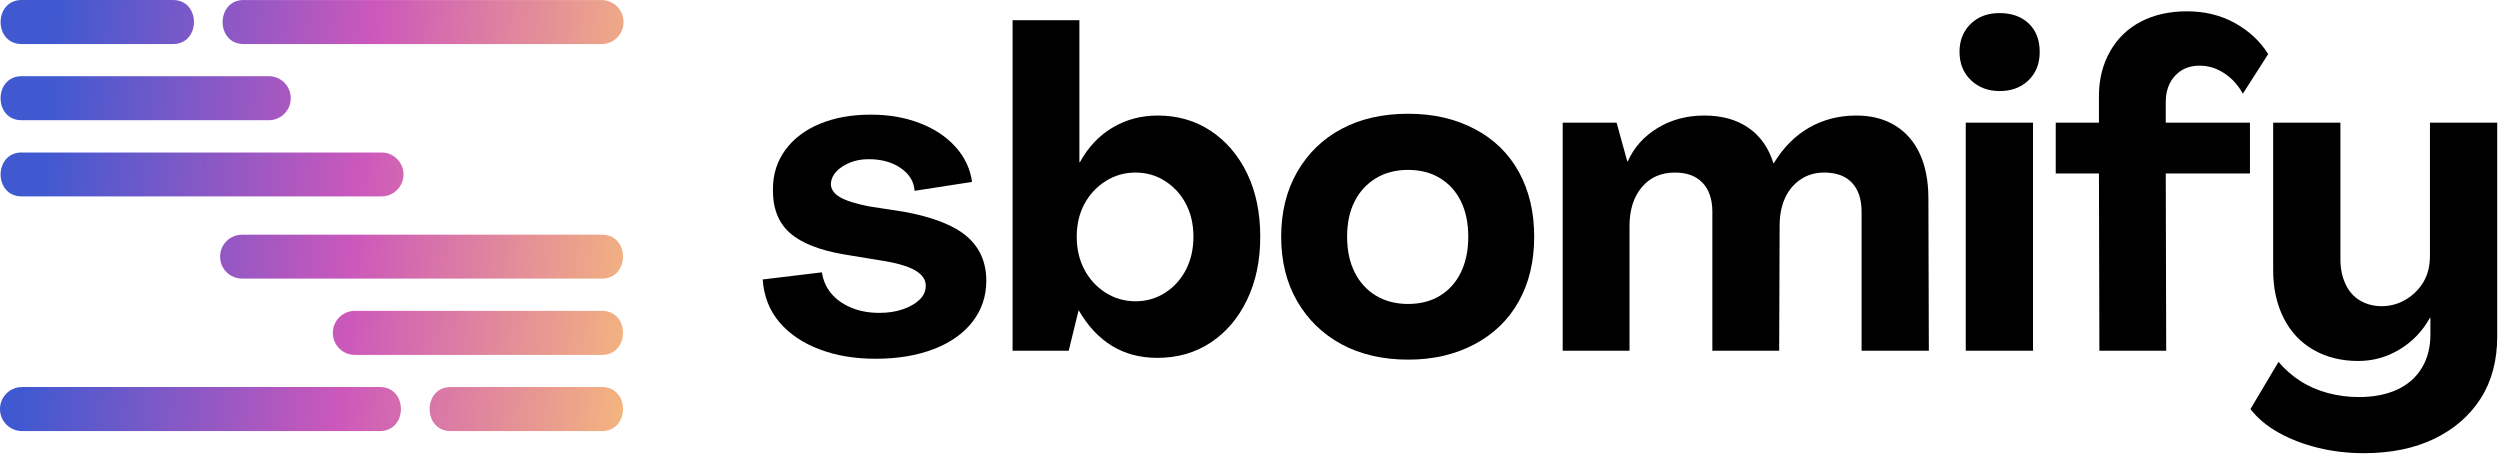
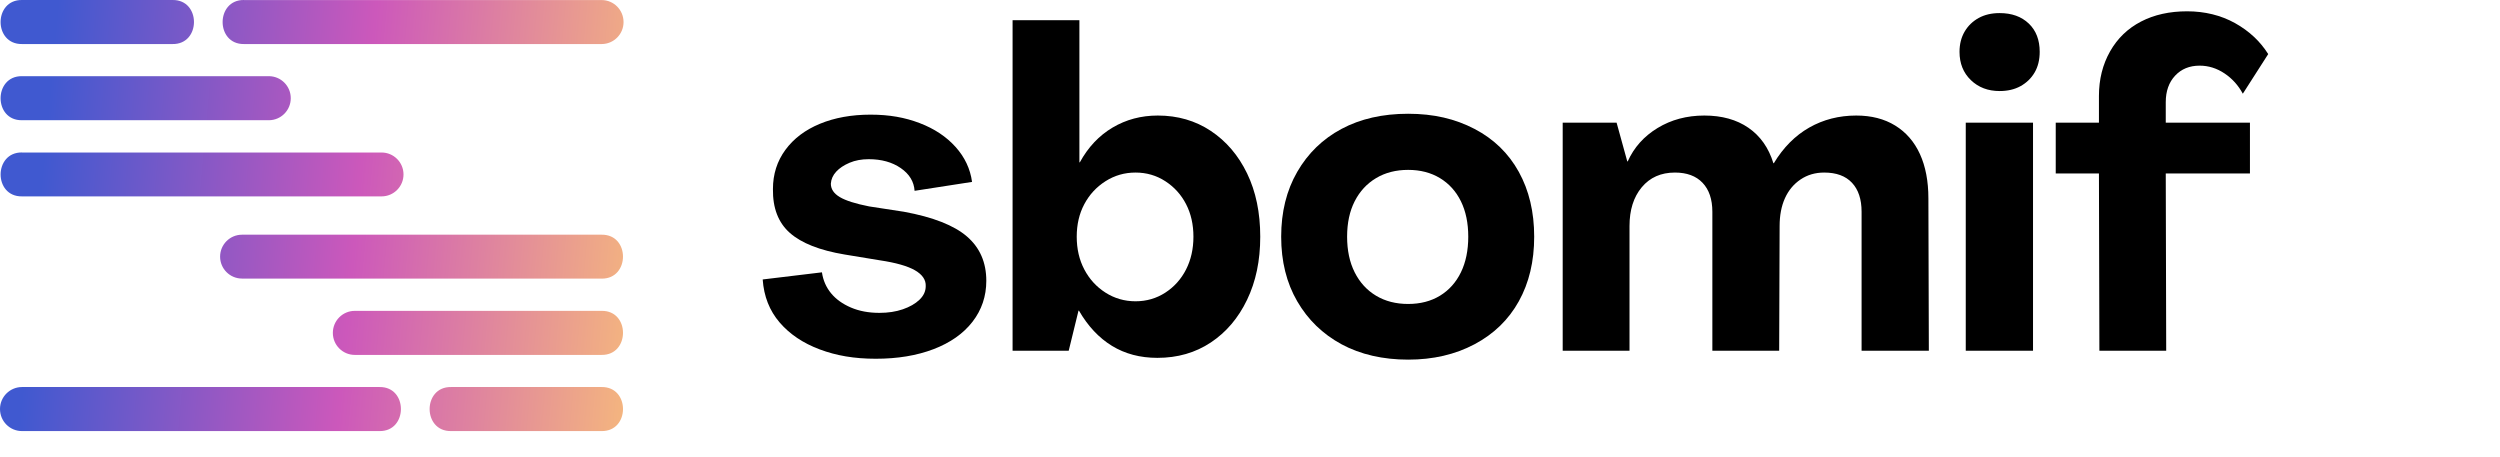
<svg xmlns="http://www.w3.org/2000/svg" width="449" height="82" viewBox="0 0 449 82" fill="none">
  <path d="M147.22 62.751C144.23 61.631 141.83 60.021 140.02 57.911C138.21 55.801 137.19 53.231 136.98 50.191L147.62 48.911C147.83 50.351 148.38 51.601 149.26 52.671C150.14 53.741 151.33 54.591 152.82 55.231C154.31 55.871 156.02 56.191 157.94 56.191C159.49 56.191 160.89 55.981 162.14 55.551C163.39 55.121 164.39 54.551 165.14 53.831C165.89 53.111 166.26 52.301 166.26 51.391C166.31 50.271 165.67 49.321 164.34 48.551C163.01 47.781 160.9 47.181 158.02 46.751L151.7 45.711C147.22 44.961 143.94 43.671 141.86 41.831C139.78 39.991 138.77 37.361 138.82 33.951C138.82 31.281 139.57 28.941 141.06 26.911C142.55 24.881 144.62 23.321 147.26 22.231C149.9 21.141 152.93 20.591 156.34 20.591C159.75 20.591 162.54 21.101 165.18 22.111C167.82 23.121 169.97 24.551 171.62 26.391C173.27 28.231 174.26 30.321 174.58 32.671L164.26 34.271C164.15 32.621 163.33 31.261 161.78 30.191C160.23 29.121 158.31 28.591 156.02 28.591C154.74 28.591 153.59 28.801 152.58 29.231C151.57 29.661 150.77 30.191 150.18 30.831C149.59 31.471 149.27 32.191 149.22 32.991C149.22 33.951 149.75 34.751 150.82 35.391C151.89 36.031 153.65 36.591 156.1 37.071L162.34 38.031C167.57 38.991 171.34 40.471 173.66 42.471C175.98 44.471 177.14 47.121 177.14 50.431C177.14 53.201 176.31 55.661 174.66 57.791C173.01 59.921 170.67 61.561 167.66 62.711C164.65 63.861 161.19 64.431 157.3 64.431C153.41 64.431 150.21 63.871 147.22 62.751Z" fill="black" />
  <path d="M199.7 62.111C197.35 60.671 195.38 58.561 193.78 55.791H193.7L191.94 62.991H181.86V3.631H193.86V29.151H193.94C195.43 26.431 197.39 24.351 199.82 22.911C202.25 21.471 204.95 20.751 207.94 20.751C211.51 20.751 214.69 21.671 217.46 23.511C220.23 25.351 222.41 27.901 223.98 31.151C225.55 34.401 226.34 38.191 226.34 42.511C226.34 46.831 225.55 50.551 223.98 53.831C222.41 57.111 220.23 59.671 217.46 61.511C214.69 63.351 211.49 64.271 207.86 64.271C204.77 64.271 202.05 63.551 199.7 62.111ZM209.3 52.551C210.9 51.511 212.14 50.121 213.02 48.391C213.9 46.661 214.34 44.701 214.34 42.511C214.34 40.321 213.9 38.381 213.02 36.671C212.14 34.961 210.9 33.591 209.3 32.551C207.7 31.511 205.91 30.991 203.94 30.991C201.97 30.991 200.17 31.511 198.54 32.551C196.91 33.591 195.65 34.961 194.74 36.671C193.83 38.381 193.38 40.321 193.38 42.511C193.38 44.701 193.83 46.661 194.74 48.391C195.65 50.121 196.91 51.511 198.54 52.551C200.17 53.591 201.97 54.111 203.94 54.111C205.91 54.111 207.7 53.591 209.3 52.551Z" fill="black" />
  <path d="M240.94 61.831C237.55 59.991 234.9 57.421 232.98 54.111C231.06 50.801 230.1 46.941 230.1 42.511C230.1 38.081 231.06 34.201 232.98 30.871C234.9 27.541 237.55 24.961 240.94 23.151C244.33 21.341 248.31 20.431 252.9 20.431C257.49 20.431 261.35 21.341 264.82 23.151C268.29 24.961 270.94 27.541 272.78 30.871C274.62 34.201 275.54 38.081 275.54 42.511C275.54 46.941 274.62 50.801 272.78 54.111C270.94 57.421 268.29 59.991 264.82 61.831C261.35 63.671 257.38 64.591 252.9 64.591C248.42 64.591 244.33 63.671 240.94 61.831ZM258.62 53.111C260.24 52.121 261.5 50.721 262.38 48.911C263.26 47.101 263.7 44.961 263.7 42.511C263.7 40.061 263.26 37.941 262.38 36.151C261.5 34.361 260.25 32.981 258.62 31.991C256.99 31.001 255.08 30.511 252.9 30.511C250.72 30.511 248.79 31.001 247.14 31.991C245.49 32.981 244.21 34.361 243.3 36.151C242.39 37.941 241.94 40.061 241.94 42.511C241.94 44.961 242.39 47.101 243.3 48.911C244.21 50.721 245.49 52.121 247.14 53.111C248.79 54.101 250.71 54.591 252.9 54.591C255.09 54.591 256.99 54.101 258.62 53.111Z" fill="black" />
  <path d="M280.66 22.031H290.34L292.26 28.991H292.34C293.46 26.481 295.25 24.481 297.7 22.991C300.15 21.501 302.95 20.751 306.1 20.751C309.25 20.751 311.89 21.481 314.02 22.951C316.15 24.421 317.65 26.541 318.5 29.311H318.58C320.29 26.481 322.41 24.351 324.94 22.911C327.47 21.471 330.29 20.751 333.38 20.751C336.1 20.751 338.43 21.351 340.38 22.551C342.33 23.751 343.81 25.461 344.82 27.671C345.83 29.881 346.34 32.541 346.34 35.631L346.42 62.991H334.34V38.031C334.34 35.791 333.77 34.061 332.62 32.831C331.47 31.601 329.81 30.991 327.62 30.991C326.02 30.991 324.61 31.401 323.38 32.231C322.15 33.061 321.22 34.181 320.58 35.591C319.94 37.001 319.62 38.671 319.62 40.591L319.54 62.991H307.54V38.031C307.54 35.791 306.95 34.061 305.78 32.831C304.61 31.601 302.95 30.991 300.82 30.991C298.31 30.991 296.33 31.871 294.86 33.631C293.39 35.391 292.66 37.711 292.66 40.591V62.991H280.66V22.031Z" fill="black" />
  <path d="M353.97 14.391C352.61 13.081 351.93 11.391 351.93 9.311C351.93 7.921 352.24 6.711 352.85 5.671C353.46 4.631 354.3 3.821 355.37 3.231C356.44 2.641 357.69 2.351 359.13 2.351C361.32 2.351 363.06 2.981 364.37 4.231C365.68 5.481 366.33 7.181 366.33 9.311C366.33 10.751 366.02 11.991 365.41 13.031C364.8 14.071 363.95 14.881 362.89 15.471C361.82 16.061 360.57 16.351 359.13 16.351C357.05 16.351 355.33 15.701 353.97 14.391ZM353.05 22.031H365.13V62.991H353.05V22.031Z" fill="black" />
  <path d="M376.97 31.151H369.21V22.031H376.97V17.231C376.97 14.241 377.64 11.581 378.97 9.231C380.3 6.881 382.16 5.101 384.53 3.871C386.9 2.641 389.66 2.031 392.81 2.031C395.96 2.031 398.88 2.741 401.41 4.151C403.94 5.561 405.93 7.421 407.37 9.711L402.81 16.831C402.01 15.341 400.92 14.121 399.53 13.191C398.14 12.261 396.65 11.791 395.05 11.791C393.24 11.791 391.77 12.391 390.65 13.591C389.53 14.791 388.97 16.381 388.97 18.351V22.031H404.09V31.151H388.97L389.05 62.991H377.05L376.97 31.151Z" fill="black" />
-   <path d="M416.34 80.431C413.72 79.791 411.37 78.881 409.26 77.711C407.15 76.541 405.46 75.121 404.18 73.471L409.22 64.991C410.34 66.321 411.65 67.471 413.14 68.431C414.63 69.391 416.29 70.111 418.1 70.591C419.91 71.071 421.75 71.311 423.62 71.311C426.29 71.311 428.58 70.871 430.5 69.991C432.42 69.111 433.9 67.821 434.94 66.111C435.98 64.401 436.5 62.401 436.5 60.111V57.071H436.42C435.09 59.471 433.27 61.361 430.98 62.751C428.69 64.141 426.21 64.831 423.54 64.831C420.5 64.831 417.82 64.161 415.5 62.831C413.18 61.501 411.39 59.591 410.14 57.111C408.89 54.631 408.26 51.761 408.26 48.511V22.031H420.34V46.591C420.34 48.191 420.63 49.641 421.22 50.951C421.81 52.261 422.67 53.261 423.82 53.951C424.97 54.641 426.29 54.991 427.78 54.991C429.27 54.991 430.77 54.591 432.1 53.791C433.43 52.991 434.48 51.941 435.26 50.631C436.03 49.321 436.42 47.761 436.42 45.951V22.031H448.5V60.431C448.5 64.751 447.51 68.461 445.54 71.551C443.57 74.641 440.79 77.061 437.22 78.791C433.65 80.521 429.43 81.391 424.58 81.391C421.7 81.391 418.95 81.071 416.34 80.431Z" fill="black" />
  <path d="M3.95 0.001C-1.17 -0.069 -1.18 7.981 3.95 7.911H30.98C36.12 8.001 36.13 -0.089 30.98 0.001H3.95ZM43.82 0.001C38.72 -0.069 38.69 7.981 43.82 7.911H108.05C110.23 7.911 111.99 6.141 111.99 3.971C111.99 1.781 110.23 0.011 108.05 0.011H43.82V0.001ZM3.95 13.681C-1.16 13.611 -1.19 21.671 3.95 21.591H48.28C50.46 21.591 52.22 19.821 52.22 17.641C52.23 15.461 50.46 13.681 48.28 13.681H3.95ZM3.95 27.381C-1.15 27.311 -1.19 35.341 3.95 35.271H68.53C70.71 35.271 72.47 33.501 72.47 31.331C72.47 29.151 70.7 27.391 68.53 27.391H3.95V27.381ZM108.05 77.421C113.17 77.491 113.18 69.441 108.05 69.511H81.02C75.88 69.421 75.87 77.511 81.02 77.421H108.05ZM68.17 77.421C73.27 77.491 73.3 69.441 68.17 69.511H3.94C1.77 69.521 0 71.281 0 73.461C0 75.651 1.76 77.421 3.94 77.421H68.17ZM108.05 63.741C113.16 63.811 113.19 55.751 108.05 55.831H63.72C61.54 55.831 59.78 57.601 59.78 59.781C59.77 61.961 61.54 63.741 63.72 63.741H108.05ZM108.05 50.041C113.15 50.111 113.19 42.081 108.05 42.151H43.47C41.29 42.151 39.53 43.921 39.53 46.091C39.53 48.271 41.3 50.031 43.47 50.031H108.05V50.041Z" fill="url(#paint0_linear_1428_771)" />
  <defs>
    <linearGradient id="paint0_linear_1428_771" x1="0" y1="38.711" x2="114.572" y2="49.186" gradientUnits="userSpaceOnUse">
      <stop offset="0.06" stop-color="#4059D0" />
      <stop offset="0.555" stop-color="#CC58BB" />
      <stop offset="1" stop-color="#F4B57F" />
    </linearGradient>
  </defs>
</svg>